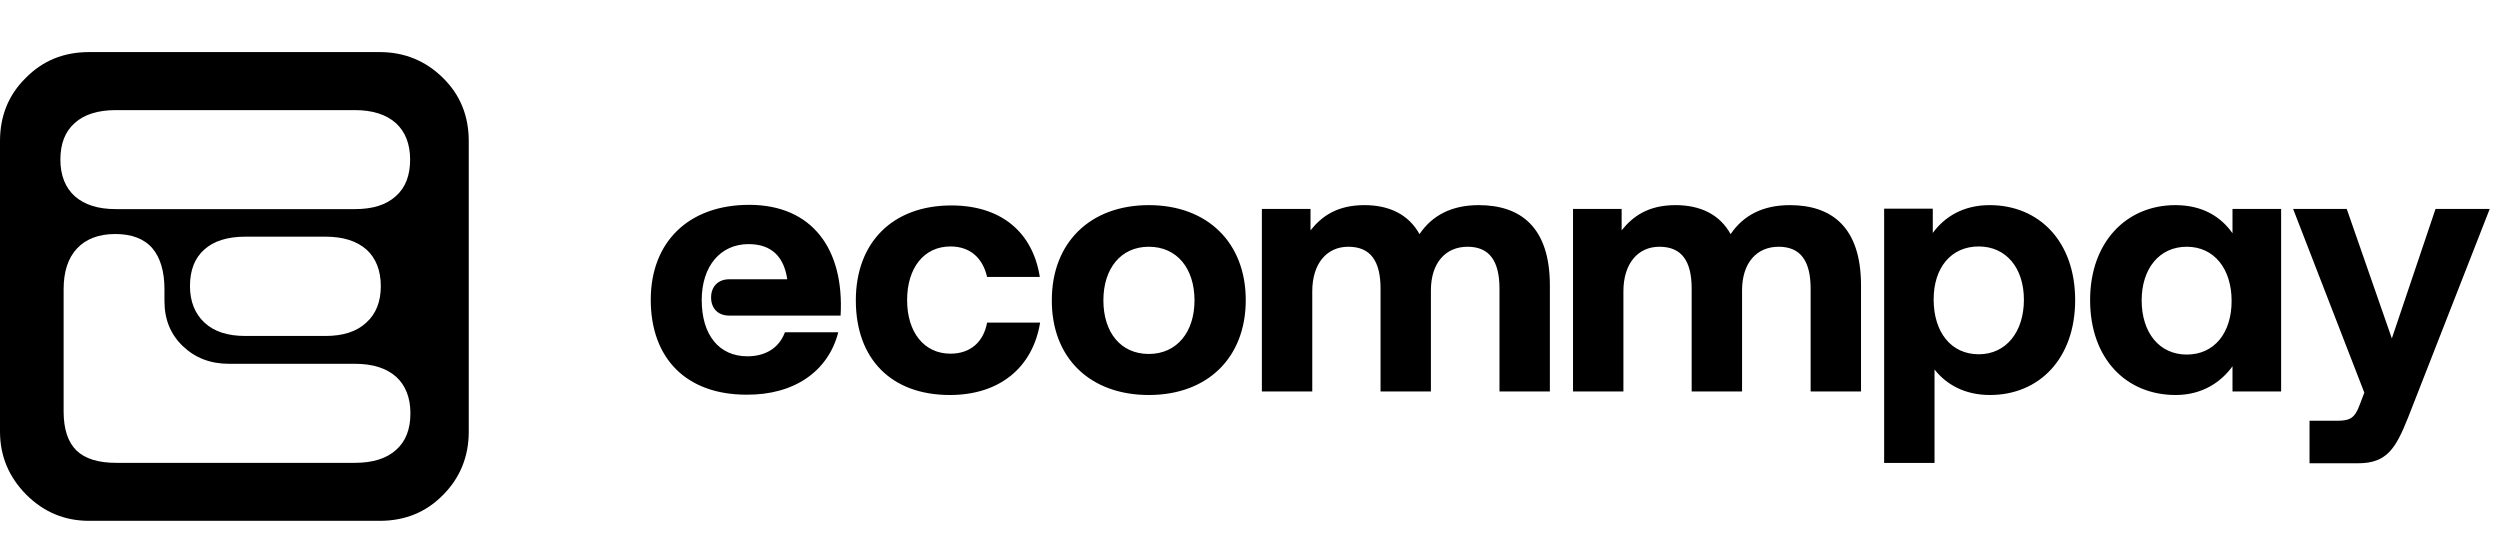
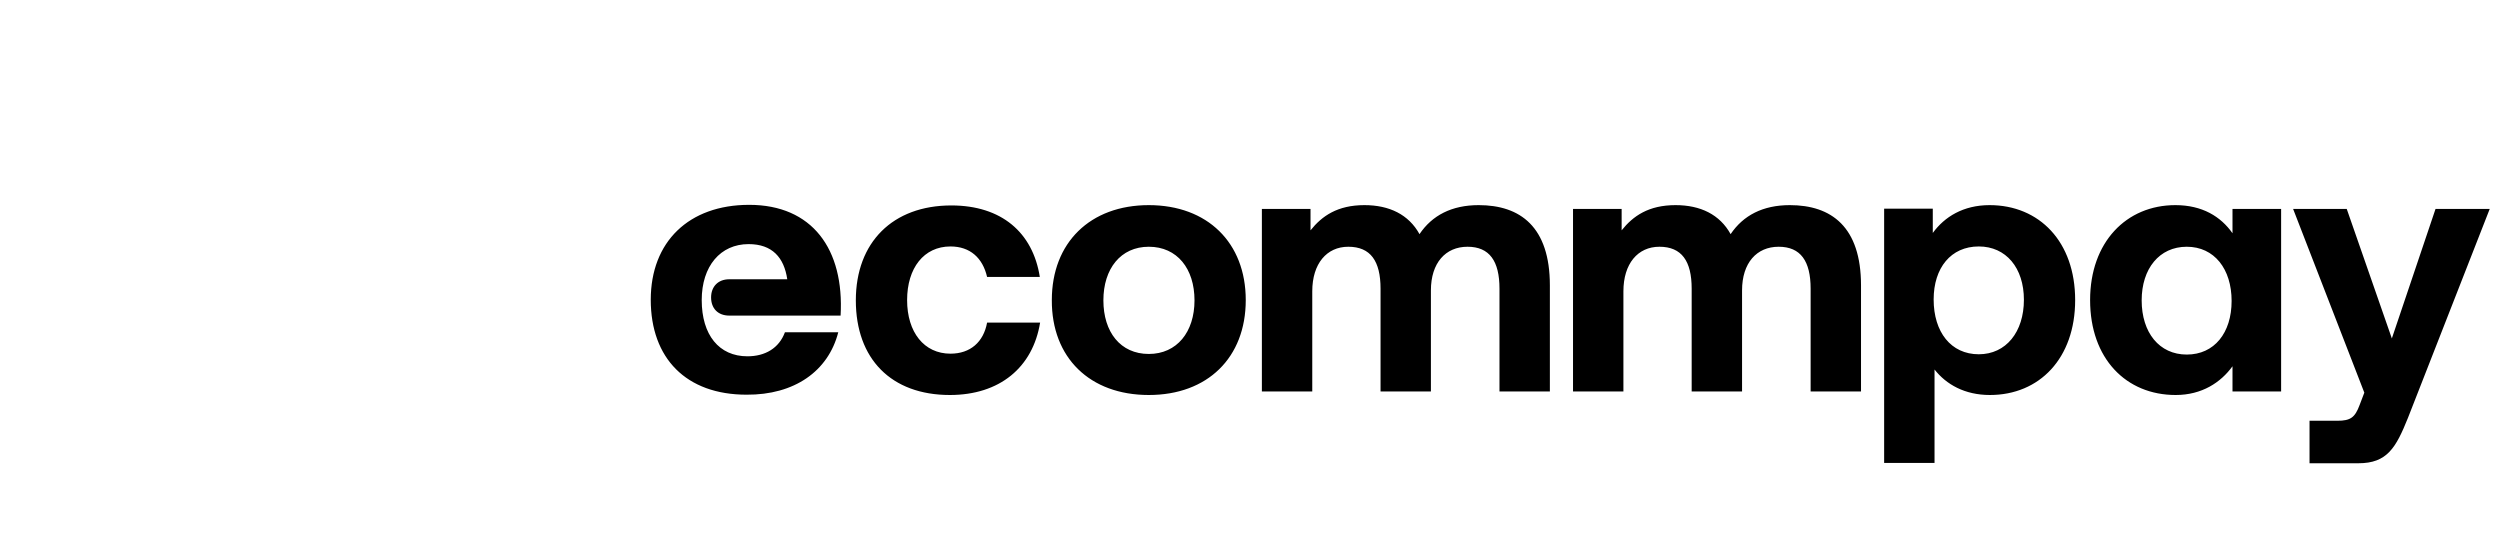
<svg xmlns="http://www.w3.org/2000/svg" width="96" height="21" viewBox="0 0 96 21" fill="none">
  <path d="M88.056 8.024L90.79 15.078L90.61 15.55C90.43 16.034 90.261 16.157 89.755 16.157H88.686V17.789H90.565C91.668 17.789 92.005 17.192 92.466 16.045L95.605 8.024H93.524L91.847 12.996L90.115 8.024C90.115 8.024 88.056 8.024 88.056 8.024ZM83.972 9.475C85.03 9.475 85.694 10.33 85.694 11.556C85.694 12.783 85.03 13.615 83.972 13.615C82.915 13.615 82.24 12.771 82.24 11.534C82.24 10.319 82.915 9.475 83.972 9.475ZM83.534 7.877C81.655 7.877 80.26 9.295 80.26 11.523C80.26 13.773 81.644 15.168 83.545 15.168C84.558 15.168 85.278 14.684 85.728 14.065V15.033H87.595V8.024H85.728V8.957C85.278 8.316 84.569 7.877 83.534 7.877ZM75.985 9.464C77.031 9.464 77.718 10.285 77.718 11.511C77.718 12.749 77.031 13.604 75.985 13.604C74.916 13.604 74.252 12.749 74.252 11.5C74.252 10.285 74.916 9.464 75.985 9.464ZM76.401 7.877C75.389 7.877 74.669 8.327 74.219 8.946V8.012H72.351V17.777H74.286V14.189C74.736 14.762 75.445 15.168 76.412 15.168C78.314 15.168 79.686 13.761 79.686 11.523C79.686 9.284 78.314 7.877 76.401 7.877ZM60.404 15.033H62.339V11.185C62.339 10.127 62.89 9.475 63.722 9.475C64.578 9.475 64.96 10.026 64.96 11.084V15.033H66.895V11.151C66.895 10.094 67.457 9.475 68.301 9.475C69.145 9.475 69.528 10.026 69.528 11.084V15.033H71.463V10.96C71.463 8.71 70.326 7.877 68.729 7.877C67.694 7.877 66.94 8.271 66.456 8.991C66.04 8.237 65.297 7.877 64.341 7.877C63.306 7.877 62.71 8.294 62.271 8.845V8.024H60.404C60.404 8.024 60.404 15.033 60.404 15.033ZM48.456 15.033H50.391V11.185C50.391 10.127 50.943 9.475 51.775 9.475C52.63 9.475 53.013 10.026 53.013 11.084V15.033H54.947V11.151C54.947 10.094 55.51 9.475 56.354 9.475C57.197 9.475 57.58 10.026 57.58 11.084V15.033H59.515V10.96C59.515 8.71 58.379 7.877 56.781 7.877C55.746 7.877 54.992 8.271 54.509 8.991C54.093 8.237 53.35 7.877 52.394 7.877C51.359 7.877 50.763 8.294 50.324 8.845V8.024H48.456V15.033ZM44.114 15.168C46.364 15.168 47.837 13.739 47.837 11.523C47.837 9.317 46.364 7.877 44.114 7.877C41.864 7.877 40.39 9.317 40.39 11.523C40.379 13.739 41.852 15.168 44.114 15.168ZM44.114 13.592C43.023 13.592 42.37 12.749 42.37 11.534C42.37 10.319 43.034 9.475 44.114 9.475C45.205 9.475 45.869 10.319 45.869 11.534C45.869 12.749 45.194 13.592 44.114 13.592ZM36.475 15.168C38.388 15.168 39.659 14.11 39.94 12.389H37.904C37.769 13.131 37.263 13.581 36.498 13.581C35.485 13.581 34.833 12.76 34.833 11.523C34.833 10.296 35.474 9.464 36.498 9.464C37.251 9.464 37.735 9.902 37.904 10.634H39.929C39.659 8.924 38.455 7.889 36.531 7.889C34.281 7.889 32.864 9.306 32.864 11.534C32.864 13.784 34.225 15.168 36.475 15.168ZM32.189 12.76H30.141C29.916 13.367 29.387 13.682 28.701 13.682C27.61 13.682 26.946 12.861 26.946 11.523C26.946 10.217 27.666 9.374 28.746 9.374C29.657 9.374 30.108 9.891 30.231 10.724H28.004C27.565 10.724 27.306 11.016 27.306 11.421C27.306 11.838 27.565 12.119 28.004 12.119H32.279C32.425 9.565 31.188 7.866 28.769 7.866C26.451 7.866 24.989 9.284 24.989 11.511C24.989 13.761 26.35 15.156 28.668 15.156C30.501 15.168 31.806 14.256 32.189 12.76Z" fill="black" />
-   <path d="M13.621 8.03H4.447C3.76 8.03 3.242 7.861 2.871 7.535C2.51 7.209 2.319 6.736 2.319 6.129C2.319 5.521 2.499 5.049 2.871 4.723C3.231 4.396 3.76 4.228 4.447 4.228H13.621C14.308 4.228 14.825 4.396 15.197 4.723C15.557 5.049 15.749 5.521 15.749 6.129C15.749 6.736 15.569 7.209 15.197 7.535C14.825 7.872 14.308 8.03 13.621 8.03ZM12.495 12.901H9.422C8.735 12.901 8.218 12.732 7.846 12.384C7.486 12.046 7.295 11.574 7.295 10.989C7.295 10.381 7.475 9.909 7.846 9.582C8.206 9.256 8.735 9.088 9.422 9.088H12.495C13.182 9.088 13.7 9.256 14.071 9.582C14.431 9.909 14.623 10.381 14.623 10.989C14.623 11.574 14.443 12.046 14.071 12.384C13.7 12.732 13.182 12.901 12.495 12.901ZM6.315 11.101V11.562C6.315 12.271 6.552 12.845 7.024 13.295C7.497 13.745 8.083 13.97 8.792 13.97H13.632C14.319 13.97 14.837 14.139 15.208 14.465C15.569 14.791 15.76 15.264 15.76 15.871C15.76 16.479 15.58 16.951 15.208 17.277C14.848 17.604 14.319 17.773 13.632 17.773H4.458C3.771 17.773 3.265 17.615 2.938 17.3C2.612 16.985 2.443 16.479 2.443 15.804V11.113C2.443 10.426 2.612 9.909 2.961 9.537C3.298 9.178 3.794 8.986 4.424 8.986C5.054 8.986 5.538 9.166 5.854 9.537C6.158 9.898 6.315 10.426 6.315 11.101ZM3.422 20H14.578C15.546 20 16.357 19.674 17.009 19.01C17.662 18.358 18 17.536 18 16.58V5.42C18 4.452 17.674 3.643 17.009 2.99C16.345 2.337 15.535 2 14.578 2H3.422C2.454 2 1.644 2.326 0.991 2.99C0.326 3.643 0 4.452 0 5.42V16.569C0 17.514 0.338 18.312 1.002 18.988C1.677 19.663 2.477 20 3.422 20Z" fill="black" />
</svg>